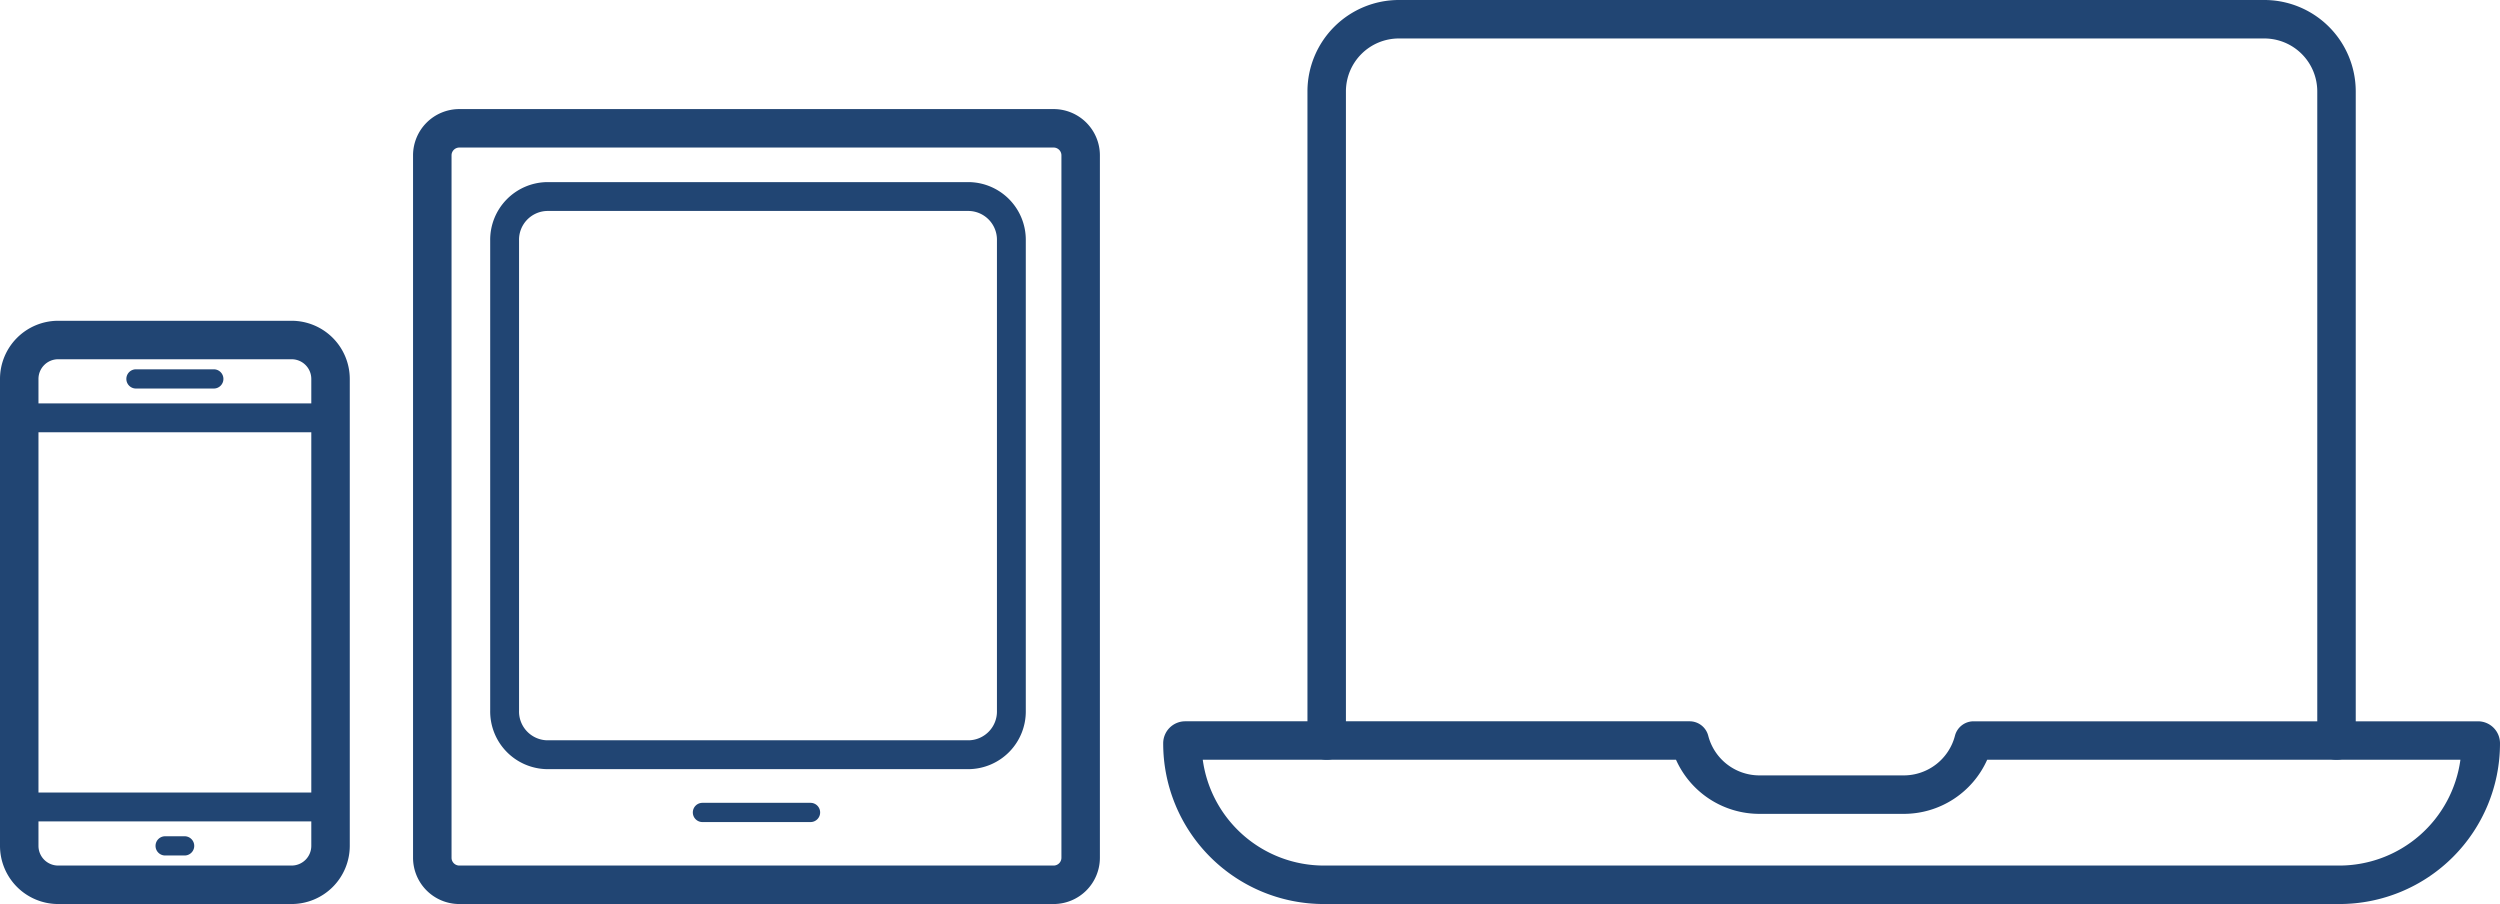
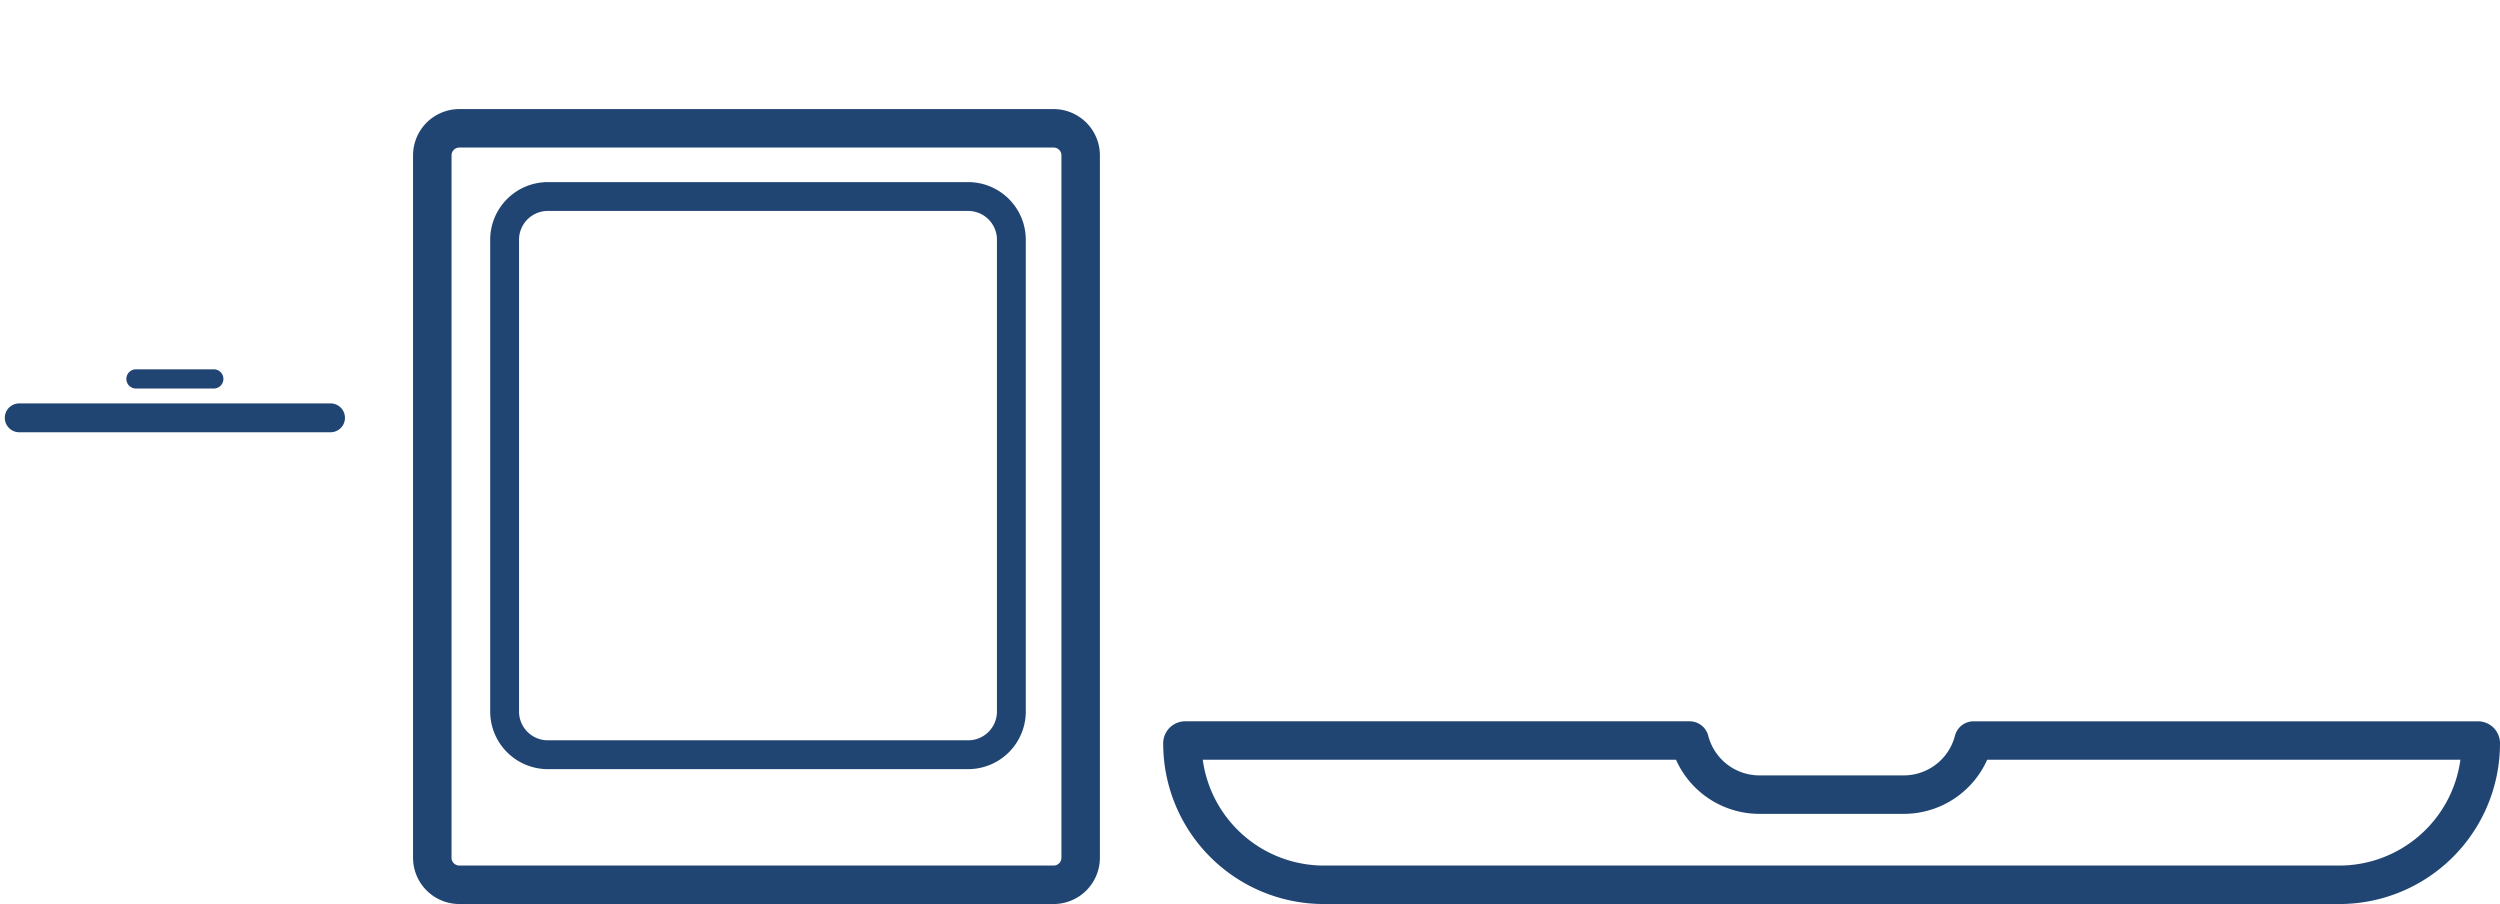
<svg xmlns="http://www.w3.org/2000/svg" width="259.948" height="94" viewBox="0 0 259.948 94">
  <g transform="translate(-913.052 -2990)">
    <g transform="translate(1032 2975.744)">
-       <path d="M117,93.256a2,2,0,0,1-2-2v-67.5a5.506,5.506,0,0,0-5.5-5.5h-90a5.506,5.506,0,0,0-5.5,5.5v67.5a2,2,0,0,1-4,0v-67.5a9.511,9.511,0,0,1,9.5-9.5h90a9.511,9.511,0,0,1,9.5,9.5v67.5A2,2,0,0,1,117,93.256Z" transform="translate(7 0)" fill="#214573" />
      <path d="M4.285,54.256H56.736a2,2,0,0,1,1.937,1.5A5.5,5.5,0,0,0,64,59.881H79a5.5,5.5,0,0,0,5.327-4.124,2,2,0,0,1,1.937-1.5h52.451A2.288,2.288,0,0,1,141,56.541a16.7,16.7,0,0,1-16.715,16.715H18.715A16.7,16.7,0,0,1,2,56.541,2.288,2.288,0,0,1,4.285,54.256Zm51.037,4H6.114a12.72,12.72,0,0,0,12.6,11h105.57a12.72,12.72,0,0,0,12.6-11H87.677A9.5,9.5,0,0,1,79,63.881H64A9.5,9.5,0,0,1,55.323,58.256Z" transform="translate(0 35)" fill="#214573" />
    </g>
    <g transform="translate(891.052 3013.354)">
-       <path d="M28.046,10H52.323a6.053,6.053,0,0,1,6.046,6.046V64.6a6.053,6.053,0,0,1-6.046,6.046H28.046A6.053,6.053,0,0,1,22,64.6V16.046A6.053,6.053,0,0,1,28.046,10ZM52.323,66.646A2.048,2.048,0,0,0,54.369,64.6V16.046A2.048,2.048,0,0,0,52.323,14H28.046A2.048,2.048,0,0,0,26,16.046V64.6a2.048,2.048,0,0,0,2.046,2.046Z" fill="#214573" />
-       <path d="M41.023,65H39a1,1,0,0,1,0-2h2.023a1,1,0,0,1,0,2Z" transform="translate(0.173 0.6)" fill="#214573" />
-       <path d="M56.369,61.5H24a1.5,1.5,0,0,1,0-3H56.369a1.5,1.5,0,0,1,0,3Z" transform="translate(0 0.554)" fill="#214573" />
      <path d="M56.369,21.5H24a1.5,1.5,0,0,1,0-3H56.369a1.5,1.5,0,0,1,0,3Z" transform="translate(0 0.092)" fill="#214573" />
      <path d="M44.092,17H36a1,1,0,0,1,0-2h8.092a1,1,0,0,1,0,2Z" transform="translate(0.138 0.046)" fill="#214573" />
    </g>
    <g transform="translate(942 2991.342)">
      <path d="M18.809,10h61.8a4.815,4.815,0,0,1,4.809,4.809V87.849a4.815,4.815,0,0,1-4.809,4.809h-61.8A4.815,4.815,0,0,1,14,87.849V14.809A4.815,4.815,0,0,1,18.809,10Zm61.8,78.658a.81.81,0,0,0,.809-.809V14.809A.81.81,0,0,0,80.612,14h-61.8a.81.81,0,0,0-.809.809V87.849a.81.81,0,0,0,.809.809Z" transform="translate(0 0)" fill="#214573" />
-       <path d="M47.237,63H36a1,1,0,0,1,0-2H47.237a1,1,0,1,1,0,2Z" transform="translate(8.092 21.136)" fill="#214573" />
      <path d="M26.391,16.5H70.3a6,6,0,0,1,5.891,6.082V71.457A6,6,0,0,1,70.3,77.539H26.391A6,6,0,0,1,20.5,71.457V22.582A6,6,0,0,1,26.391,16.5ZM70.3,74.539a2.994,2.994,0,0,0,2.891-3.082V22.582A2.994,2.994,0,0,0,70.3,19.5H26.391A2.994,2.994,0,0,0,23.5,22.582V71.457a2.994,2.994,0,0,0,2.891,3.082Z" transform="translate(1.522 1.094)" fill="#214573" />
    </g>
  </g>
</svg>